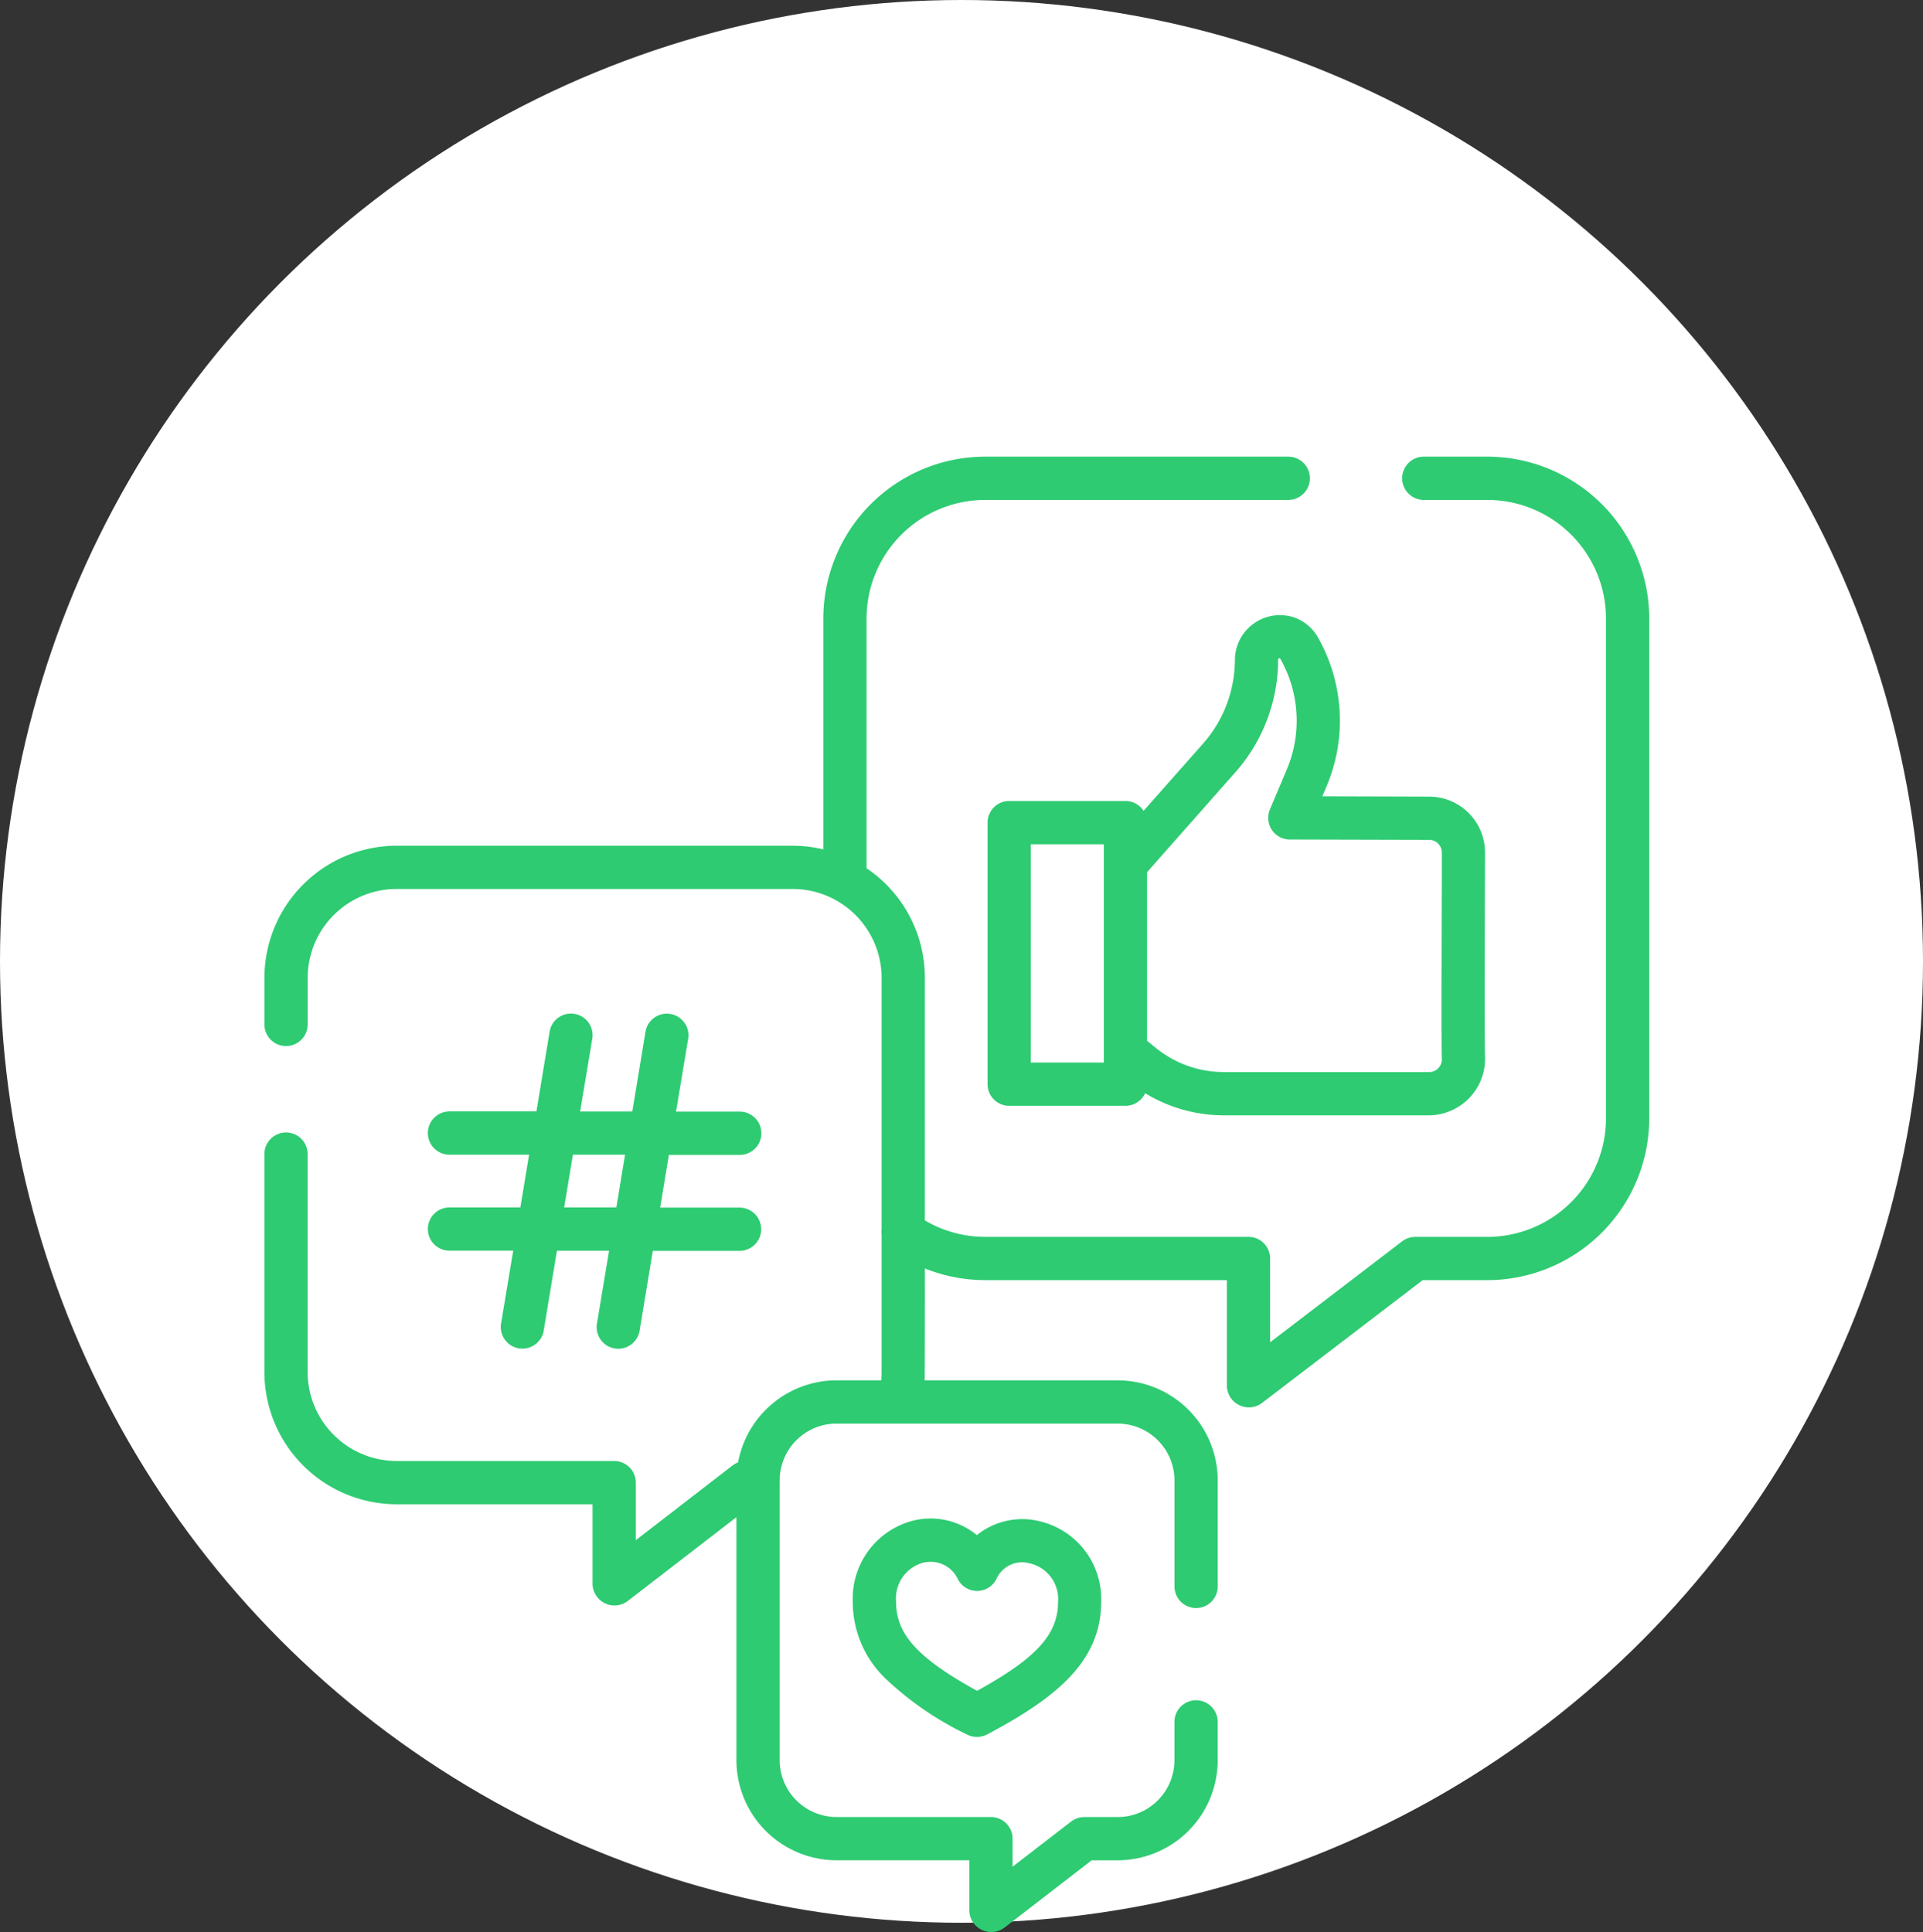
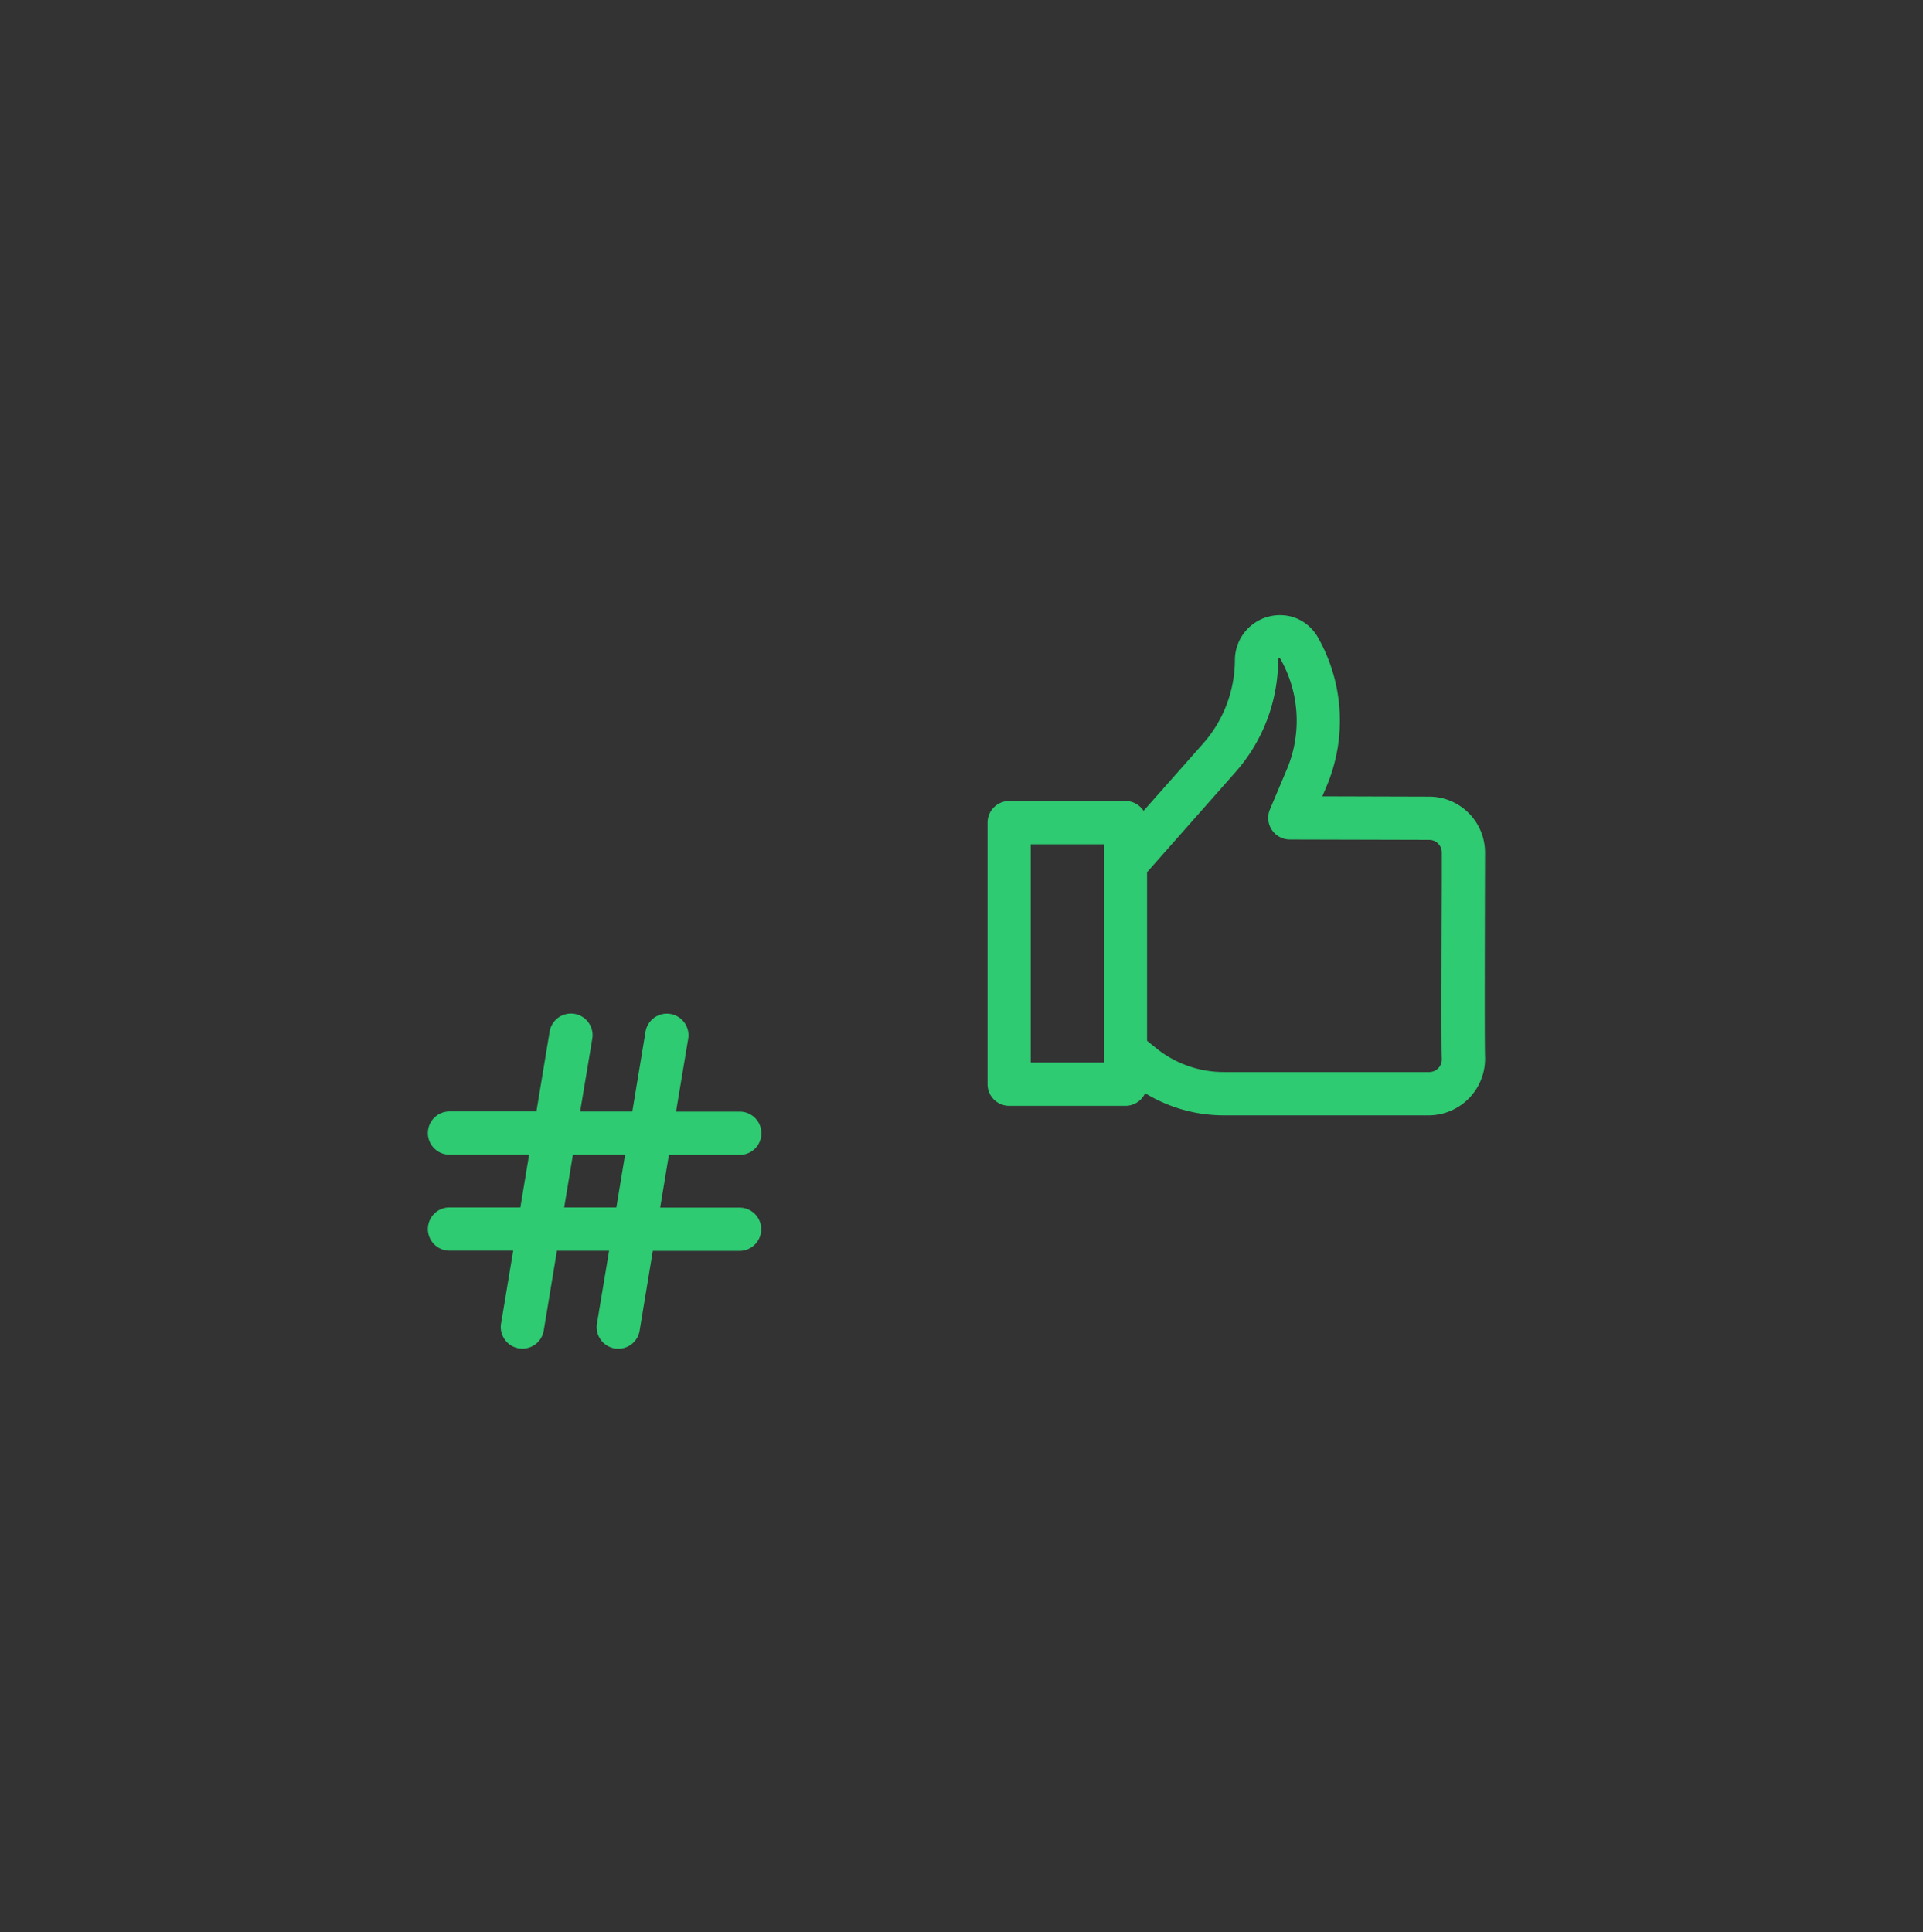
<svg xmlns="http://www.w3.org/2000/svg" id="Icon" width="80" height="80.386" viewBox="0 0 80 80.386">
  <rect x="0" y="0" width="80" height="80.386" fill="#333333" stroke="none" />
-   <circle id="Ellipse_3" data-name="Ellipse 3" cx="40" cy="40" r="40" fill="#fff" />
  <g id="Group_44" data-name="Group 44" transform="translate(-213.852 -1249.54)">
    <g id="social-media" transform="translate(209.121 1268.54)">
-       <path id="Path_29" data-name="Path 29" d="M66.6,0H63.963a.9.9,0,0,0,0,1.8H66.6a4.94,4.94,0,0,1,4.943,4.925V27.537A4.94,4.94,0,0,1,66.6,32.463H63.609a.9.9,0,0,0-.546.185l-5.493,4.2V33.362a.9.9,0,0,0-.9-.9H45.725a4.918,4.918,0,0,1-2.518-.686v-10.1a5.488,5.488,0,0,0-2.426-4.55V6.724A4.94,4.94,0,0,1,45.725,1.8h12.6a.9.9,0,0,0,0-1.8h-12.6a6.741,6.741,0,0,0-6.742,6.724V16.34a5.514,5.514,0,0,0-1.282-.152H21.238a5.506,5.506,0,0,0-5.507,5.493v1.942a.9.9,0,0,0,1.8,0V21.681a3.705,3.705,0,0,1,3.708-3.694H37.7a3.705,3.705,0,0,1,3.708,3.694V32.134a.9.9,0,0,0,0,.238v5.721c0,.113-.007.226-.017.338H39.537a4.172,4.172,0,0,0-4.1,3.414.9.9,0,0,0-.233.13l-4.022,3.106V42.687a.9.9,0,0,0-.9-.9H21.238a3.705,3.705,0,0,1-3.708-3.694V29.019a.9.9,0,0,0-1.8,0v9.075a5.506,5.506,0,0,0,5.507,5.493h8.145v3.325a.913.913,0,0,0,1.449.712l4.537-3.5V54.238A4.169,4.169,0,0,0,39.538,58.4h5.519v2.1a.913.913,0,0,0,1.449.712l3.64-2.811h1.075a4.169,4.169,0,0,0,4.169-4.159v-1.6a.9.9,0,0,0-1.8,0v1.6a2.368,2.368,0,0,1-2.37,2.36H49.839a.9.9,0,0,0-.55.187l-2.434,1.879V57.5a.9.9,0,0,0-.9-.9H39.537a2.368,2.368,0,0,1-2.37-2.36V42.591a2.368,2.368,0,0,1,2.37-2.36H51.221a2.368,2.368,0,0,1,2.37,2.36v4.415a.9.9,0,0,0,1.8,0V42.591a4.169,4.169,0,0,0-4.169-4.159H43.2c.007-.112.01-4.655.01-4.655a6.731,6.731,0,0,0,2.518.485H55.772v4.408a.913.913,0,0,0,1.446.714l6.7-5.122H66.6a6.741,6.741,0,0,0,6.742-6.724V6.724A6.741,6.741,0,0,0,66.6,0Z" fill="#2ecb72" />
      <path id="Path_30" data-name="Path 30" d="M279.215,54.635a1.874,1.874,0,0,0-2.306,1.791,5.284,5.284,0,0,1-1.322,3.5l-2.478,2.8a.9.9,0,0,0-.753-.409h-4.837a.9.9,0,0,0-.9.9V74.1a.9.9,0,0,0,.9.9h4.837a.9.9,0,0,0,.818-.526,6.284,6.284,0,0,0,3.269.922h8.549a2.354,2.354,0,0,0,2.323-2.436c-.027-.577,0-8.325,0-8.5a2.327,2.327,0,0,0-2.323-2.325l-4.445-.013.184-.436a7.022,7.022,0,0,0-.37-6.18,1.833,1.833,0,0,0-1.147-.874h0ZM271.456,73.2h-3.039V64.117h3.039Zm13.534-9.266a.527.527,0,0,1,.527.527c0,.171,0,.636,0,1.265-.013,3.476-.022,6.769,0,7.316a.526.526,0,0,1-.526.553h-8.549a4.478,4.478,0,0,1-2.808-.994l-.379-.306V65.278l3.68-4.164a7.081,7.081,0,0,0,1.773-4.688.05.05,0,0,1,.092-.024,5.213,5.213,0,0,1,.275,4.587l-.71,1.681a.9.9,0,0,0,.826,1.249Z" transform="translate(-220.804 -47.99)" fill="#2ecb72" />
      <path id="Path_31" data-name="Path 31" d="M73.35,201.533a.9.9,0,0,0,0,1.8H76l-.5,3a.9.9,0,1,0,1.775.293l.544-3.289h2.17l-.5,3a.9.9,0,1,0,1.775.293l.544-3.289h3.609a.9.9,0,1,0,0-1.8H82.114l.363-2.194h2.948a.9.9,0,1,0,0-1.8H82.774l.5-3a.9.9,0,1,0-1.775-.293l-.544,3.289h-2.17l.5-3a.9.9,0,1,0-1.775-.293l-.544,3.289H73.35a.9.9,0,0,0,0,1.8h3.311l-.363,2.194Zm5.134-2.194h2.17l-.363,2.194h-2.17Z" transform="translate(-49.919 -170.296)" fill="#2ecb72" />
-       <path id="Path_32" data-name="Path 32" d="M225.044,369.145a3.024,3.024,0,0,0-2.661-.6,3.346,3.346,0,0,0-2.5,3.376,4.415,4.415,0,0,0,1.329,3.161,13.192,13.192,0,0,0,3.417,2.357.9.9,0,0,0,.842,0c2.849-1.51,4.746-3.027,4.746-5.518a3.324,3.324,0,0,0-2.584-3.359A3.016,3.016,0,0,0,225.044,369.145Zm3.379,2.778c0,1.344-.891,2.337-3.369,3.7-2.477-1.364-3.369-2.358-3.369-3.7a1.538,1.538,0,0,1,1.121-1.628,1.348,1.348,0,0,1,.317-.038,1.241,1.241,0,0,1,1.132.724.9.9,0,0,0,1.614-.032,1.169,1.169,0,0,1,1.379-.628A1.521,1.521,0,0,1,228.423,371.923Z" transform="translate(-179.675 -324.274)" fill="#2ecb72" />
    </g>
  </g>
</svg>